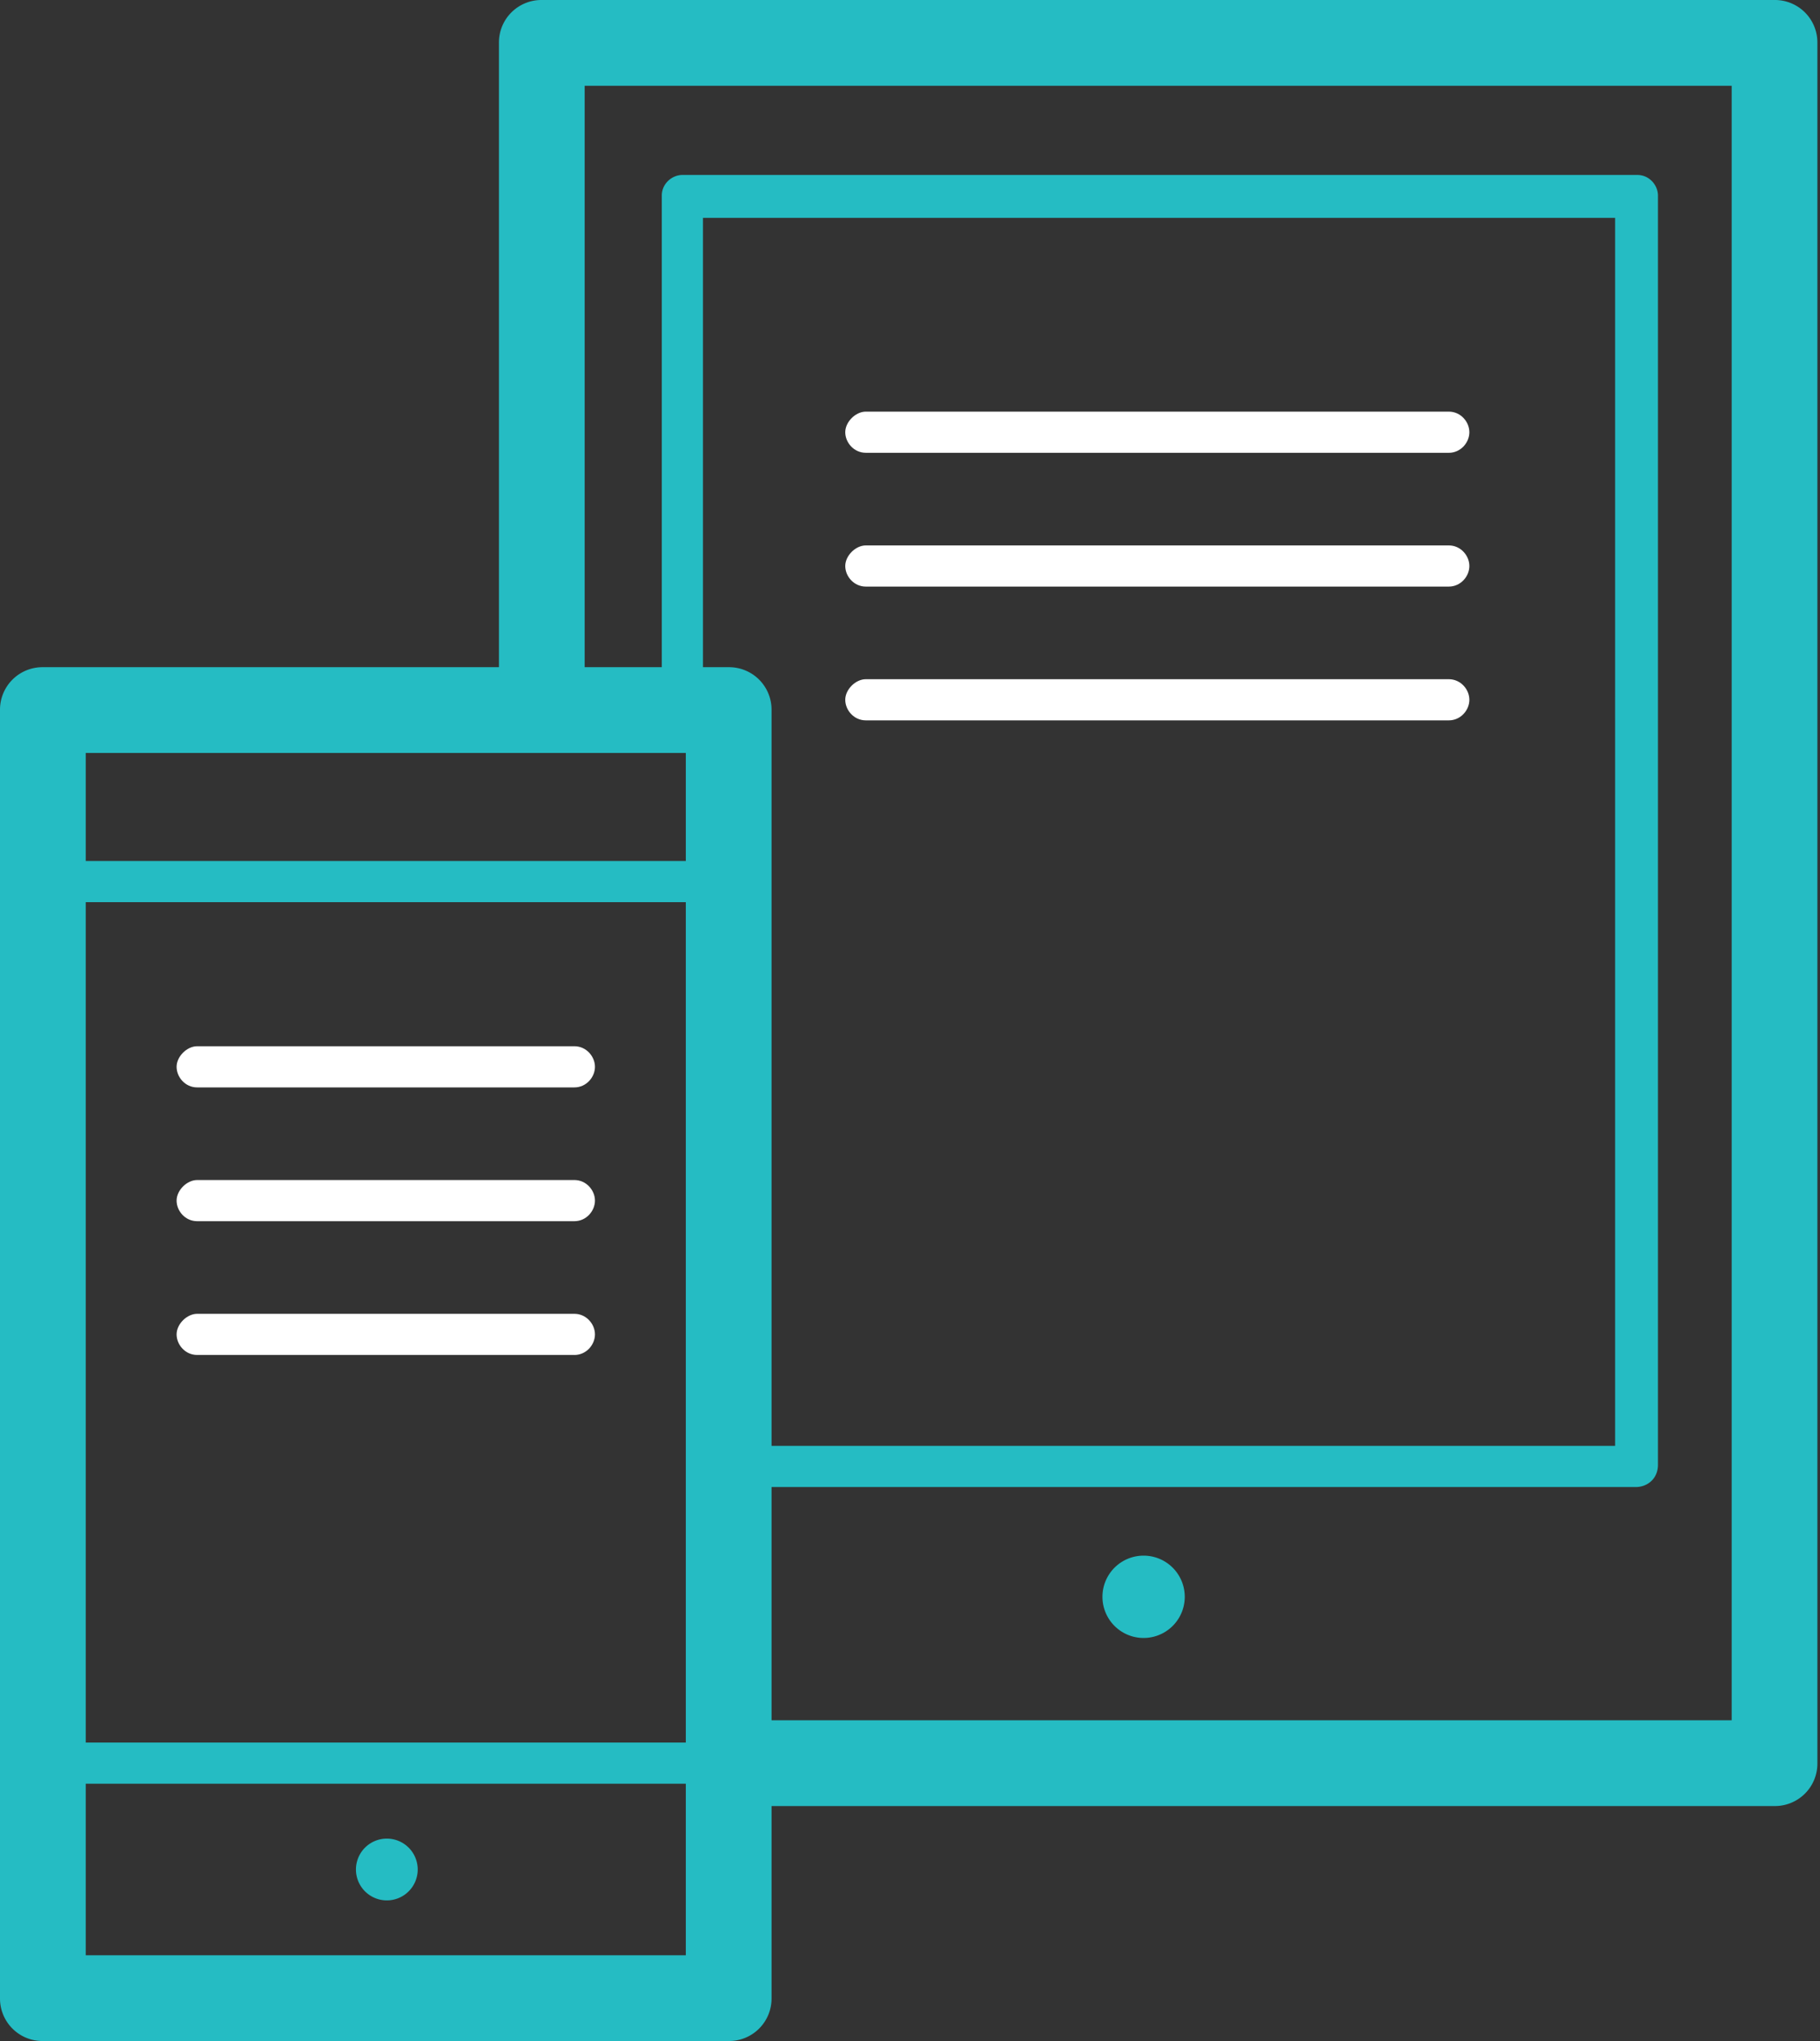
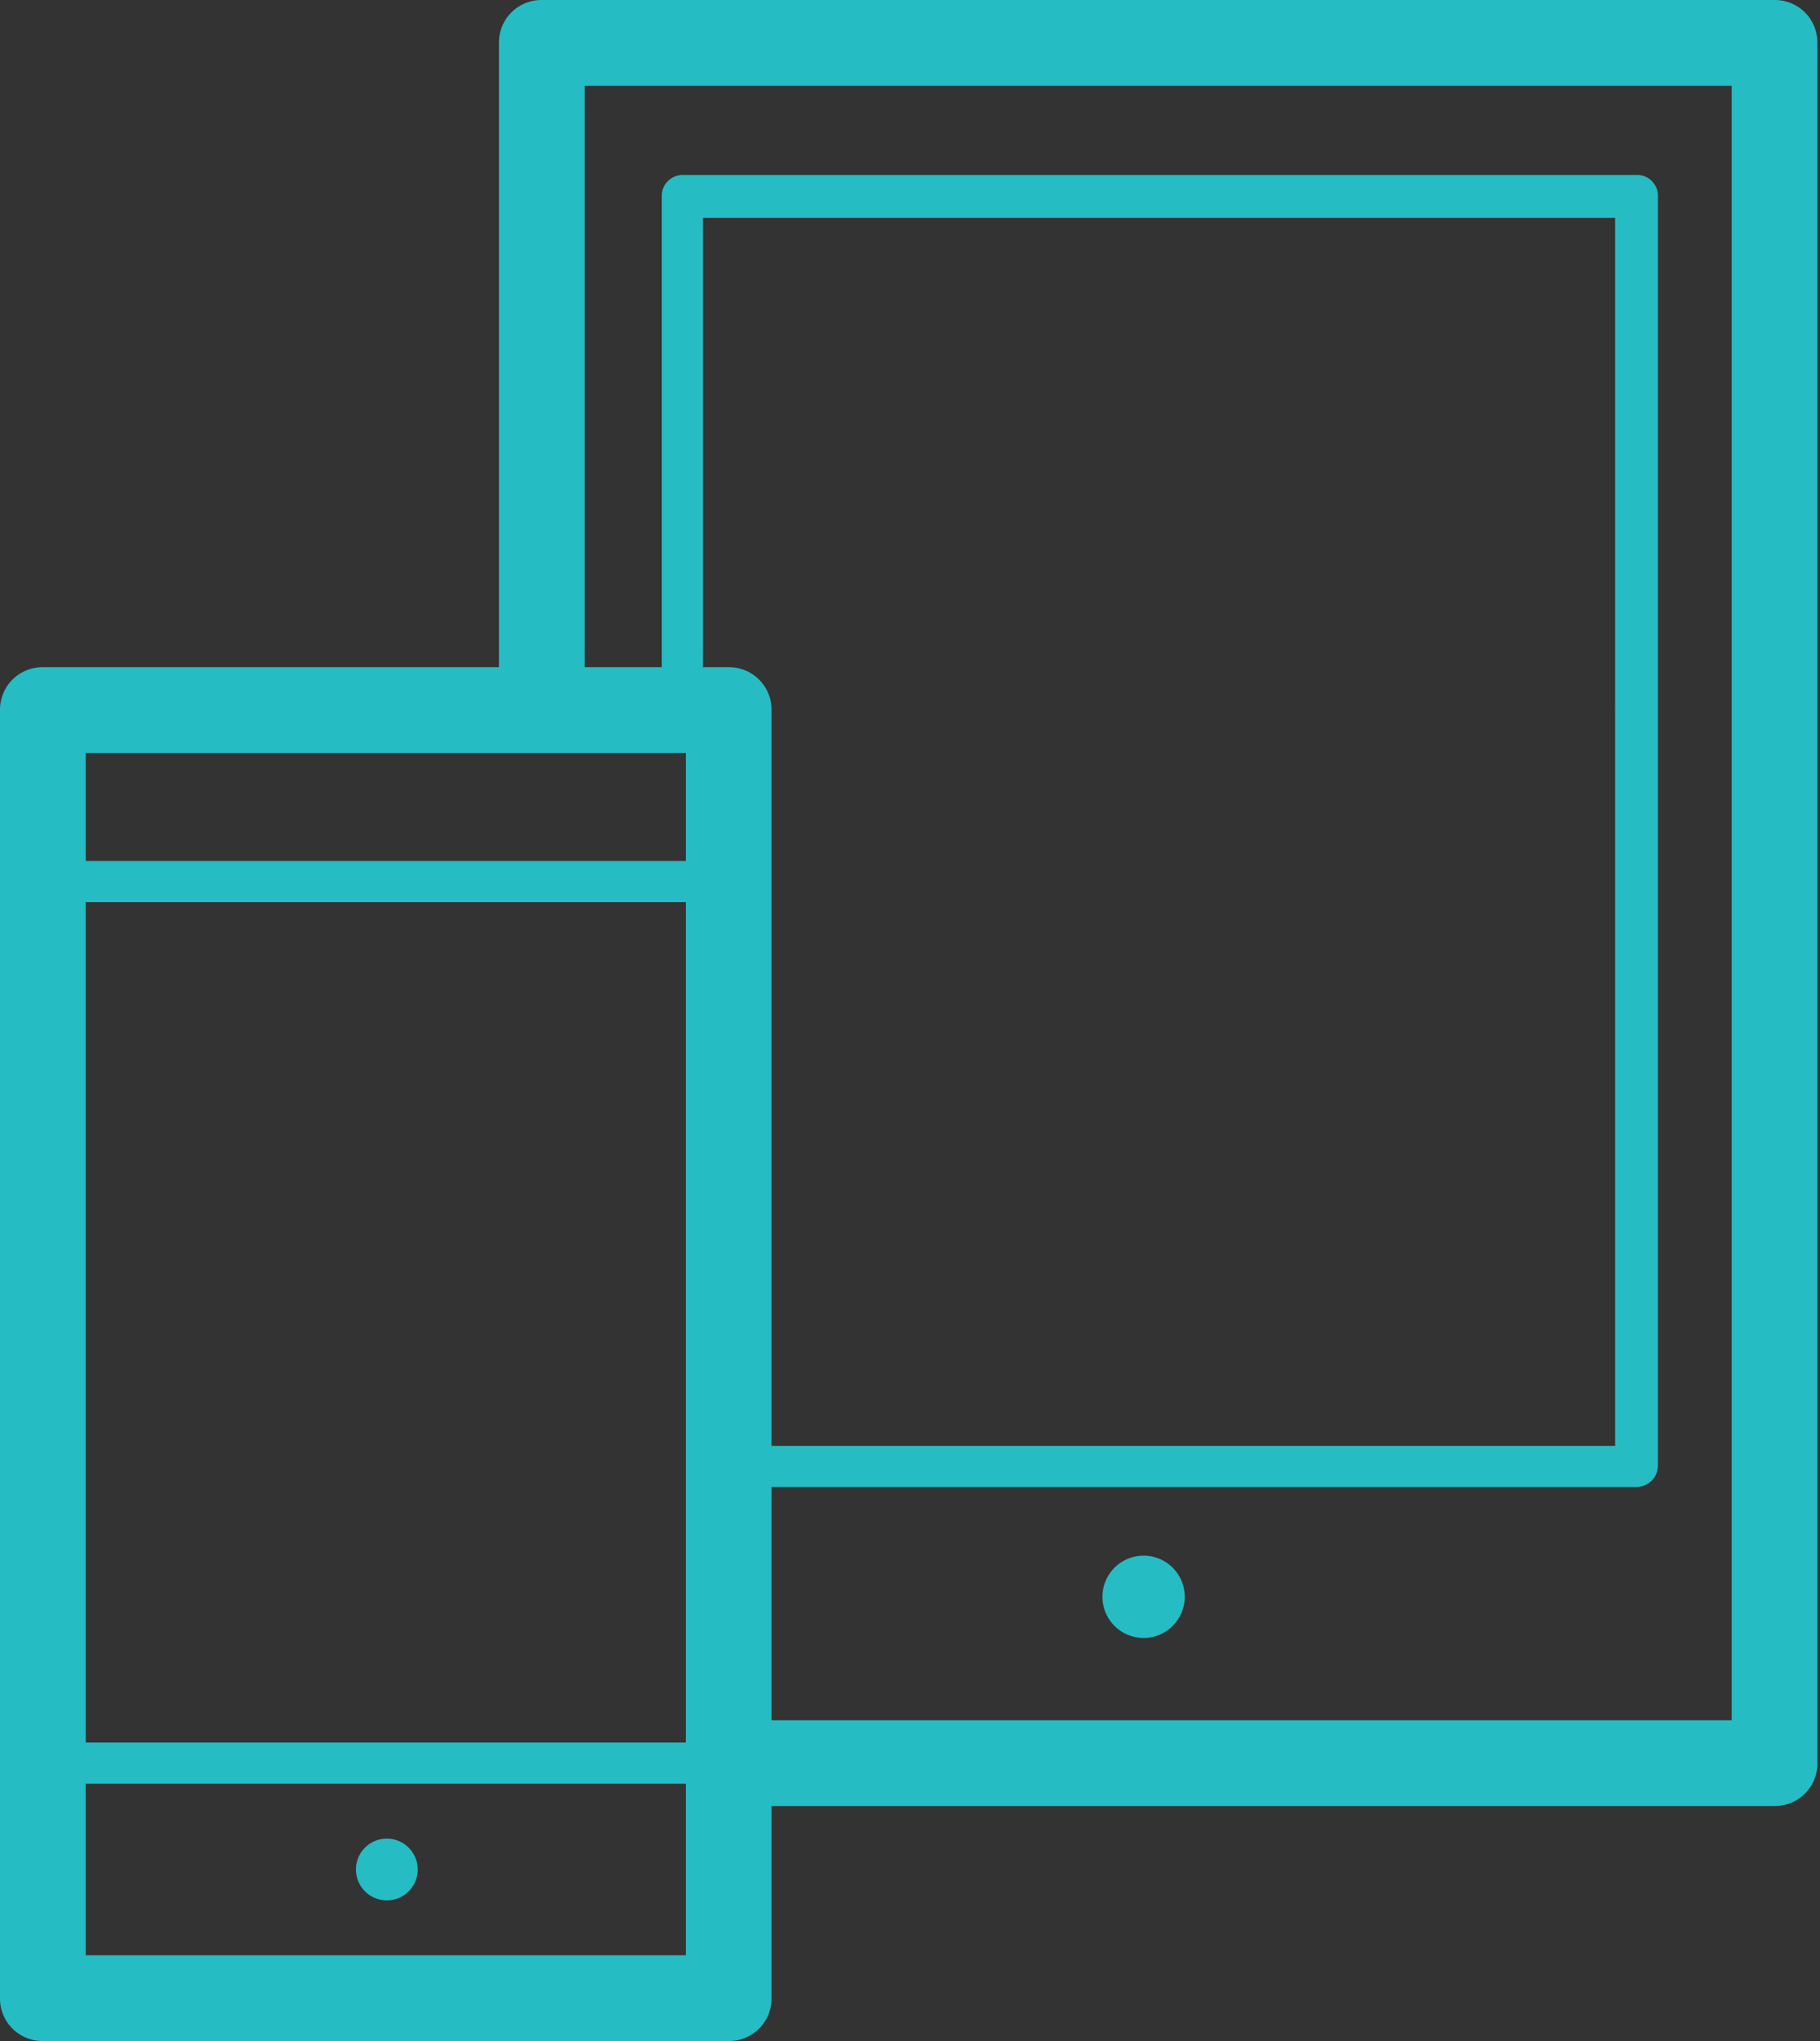
<svg xmlns="http://www.w3.org/2000/svg" width="99" height="111" viewBox="0 0 99 111" fill="none">
  <rect x="0" y="0" width="99" height="111" fill="#333333" stroke="none" />
  <g clip-path="url(#a)">
    <path d="M38.798 49.064H3.17c-.653 0-1.12-.56-1.12-1.12s.56-1.119 1.12-1.119h35.627c.652 0 1.119.56 1.119 1.12s-.467 1.119-1.12 1.119Zm0 47.944H3.17c-.653 0-1.12-.56-1.12-1.119 0-.56.56-1.12 1.12-1.12h35.627c.652 0 1.119.56 1.119 1.12s-.467 1.12-1.12 1.12Z" fill="#25BCC3" />
-     <path d="M39.637 111H2.332A2.31 2.31 0 0 1 0 108.668V38.617a2.31 2.31 0 0 1 2.332-2.332h37.305a2.31 2.31 0 0 1 2.332 2.332v70.051A2.31 2.31 0 0 1 39.637 111Zm-34.974-4.664h32.642V40.949H4.663v65.387Z" fill="#25BCC3" />
+     <path d="M39.637 111H2.332A2.31 2.31 0 0 1 0 108.668V38.617a2.31 2.31 0 0 1 2.332-2.332h37.305a2.31 2.31 0 0 1 2.332 2.332v70.051A2.31 2.31 0 0 1 39.637 111m-34.974-4.664h32.642V40.949H4.663v65.387Z" fill="#25BCC3" />
    <path d="M20.984 103.351a1.68 1.68 0 1 0 0-3.358 1.68 1.68 0 0 0 0 3.358Z" fill="#25BCC3" />
-     <path d="M31.243 59.138H10.725c-.653 0-1.119-.56-1.119-1.12 0-.559.56-1.119 1.12-1.119h20.517c.653 0 1.12.56 1.12 1.12s-.467 1.119-1.12 1.119Zm0 7.276H10.725c-.653 0-1.119-.56-1.119-1.12s.56-1.119 1.12-1.119h20.517c.653 0 1.12.56 1.12 1.12 0 .559-.467 1.119-1.12 1.119Zm0 7.275H10.725c-.653 0-1.119-.56-1.119-1.12 0-.559.56-1.118 1.12-1.118h20.517c.653 0 1.12.56 1.12 1.119 0 .56-.467 1.12-1.12 1.12Zm47.565-49.064h-31.71c-.653 0-1.12-.56-1.12-1.119 0-.56.56-1.12 1.12-1.12h31.71c.652 0 1.119.56 1.119 1.12s-.467 1.12-1.12 1.12Zm0 7.276h-31.71c-.653 0-1.12-.56-1.12-1.12 0-.559.56-1.119 1.12-1.119h31.71c.652 0 1.119.56 1.119 1.12s-.467 1.119-1.12 1.119Zm0 7.276h-31.71c-.653 0-1.12-.56-1.12-1.12s.56-1.119 1.12-1.119h31.71c.652 0 1.119.56 1.119 1.12 0 .559-.467 1.119-1.12 1.119Z" fill="#fff" />
    <path d="M96.528 98.221H41.222a2.31 2.31 0 0 1-2.331-2.332 2.31 2.31 0 0 1 2.331-2.332h52.974V4.664H31.803v32.74a2.31 2.31 0 0 1-2.332 2.332 2.31 2.31 0 0 1-2.331-2.332V2.332A2.31 2.31 0 0 1 29.47 0h67.057a2.31 2.31 0 0 1 2.331 2.332v93.557a2.31 2.31 0 0 1-2.331 2.332Z" fill="#25BCC3" />
    <path d="M88.973 80.871H40.85c-.653 0-1.119-.56-1.119-1.119 0-.56.56-1.12 1.12-1.12h47.004V11.847H38.238v26.118c0 .653-.56 1.12-1.12 1.12-.559 0-1.119-.56-1.119-1.12v-27.33c0-.653.56-1.12 1.12-1.12h51.948c.652 0 1.119.56 1.119 1.12V79.66c0 .746-.56 1.212-1.213 1.212ZM62.207 89.08a2.238 2.238 0 1 0 0-4.477 2.238 2.238 0 0 0 0 4.477Z" fill="#25BCC3" />
  </g>
  <defs>
    <clipPath id="a">
      <path fill="#fff" d="M0 0h98.859v111H0z" />
    </clipPath>
  </defs>
</svg>